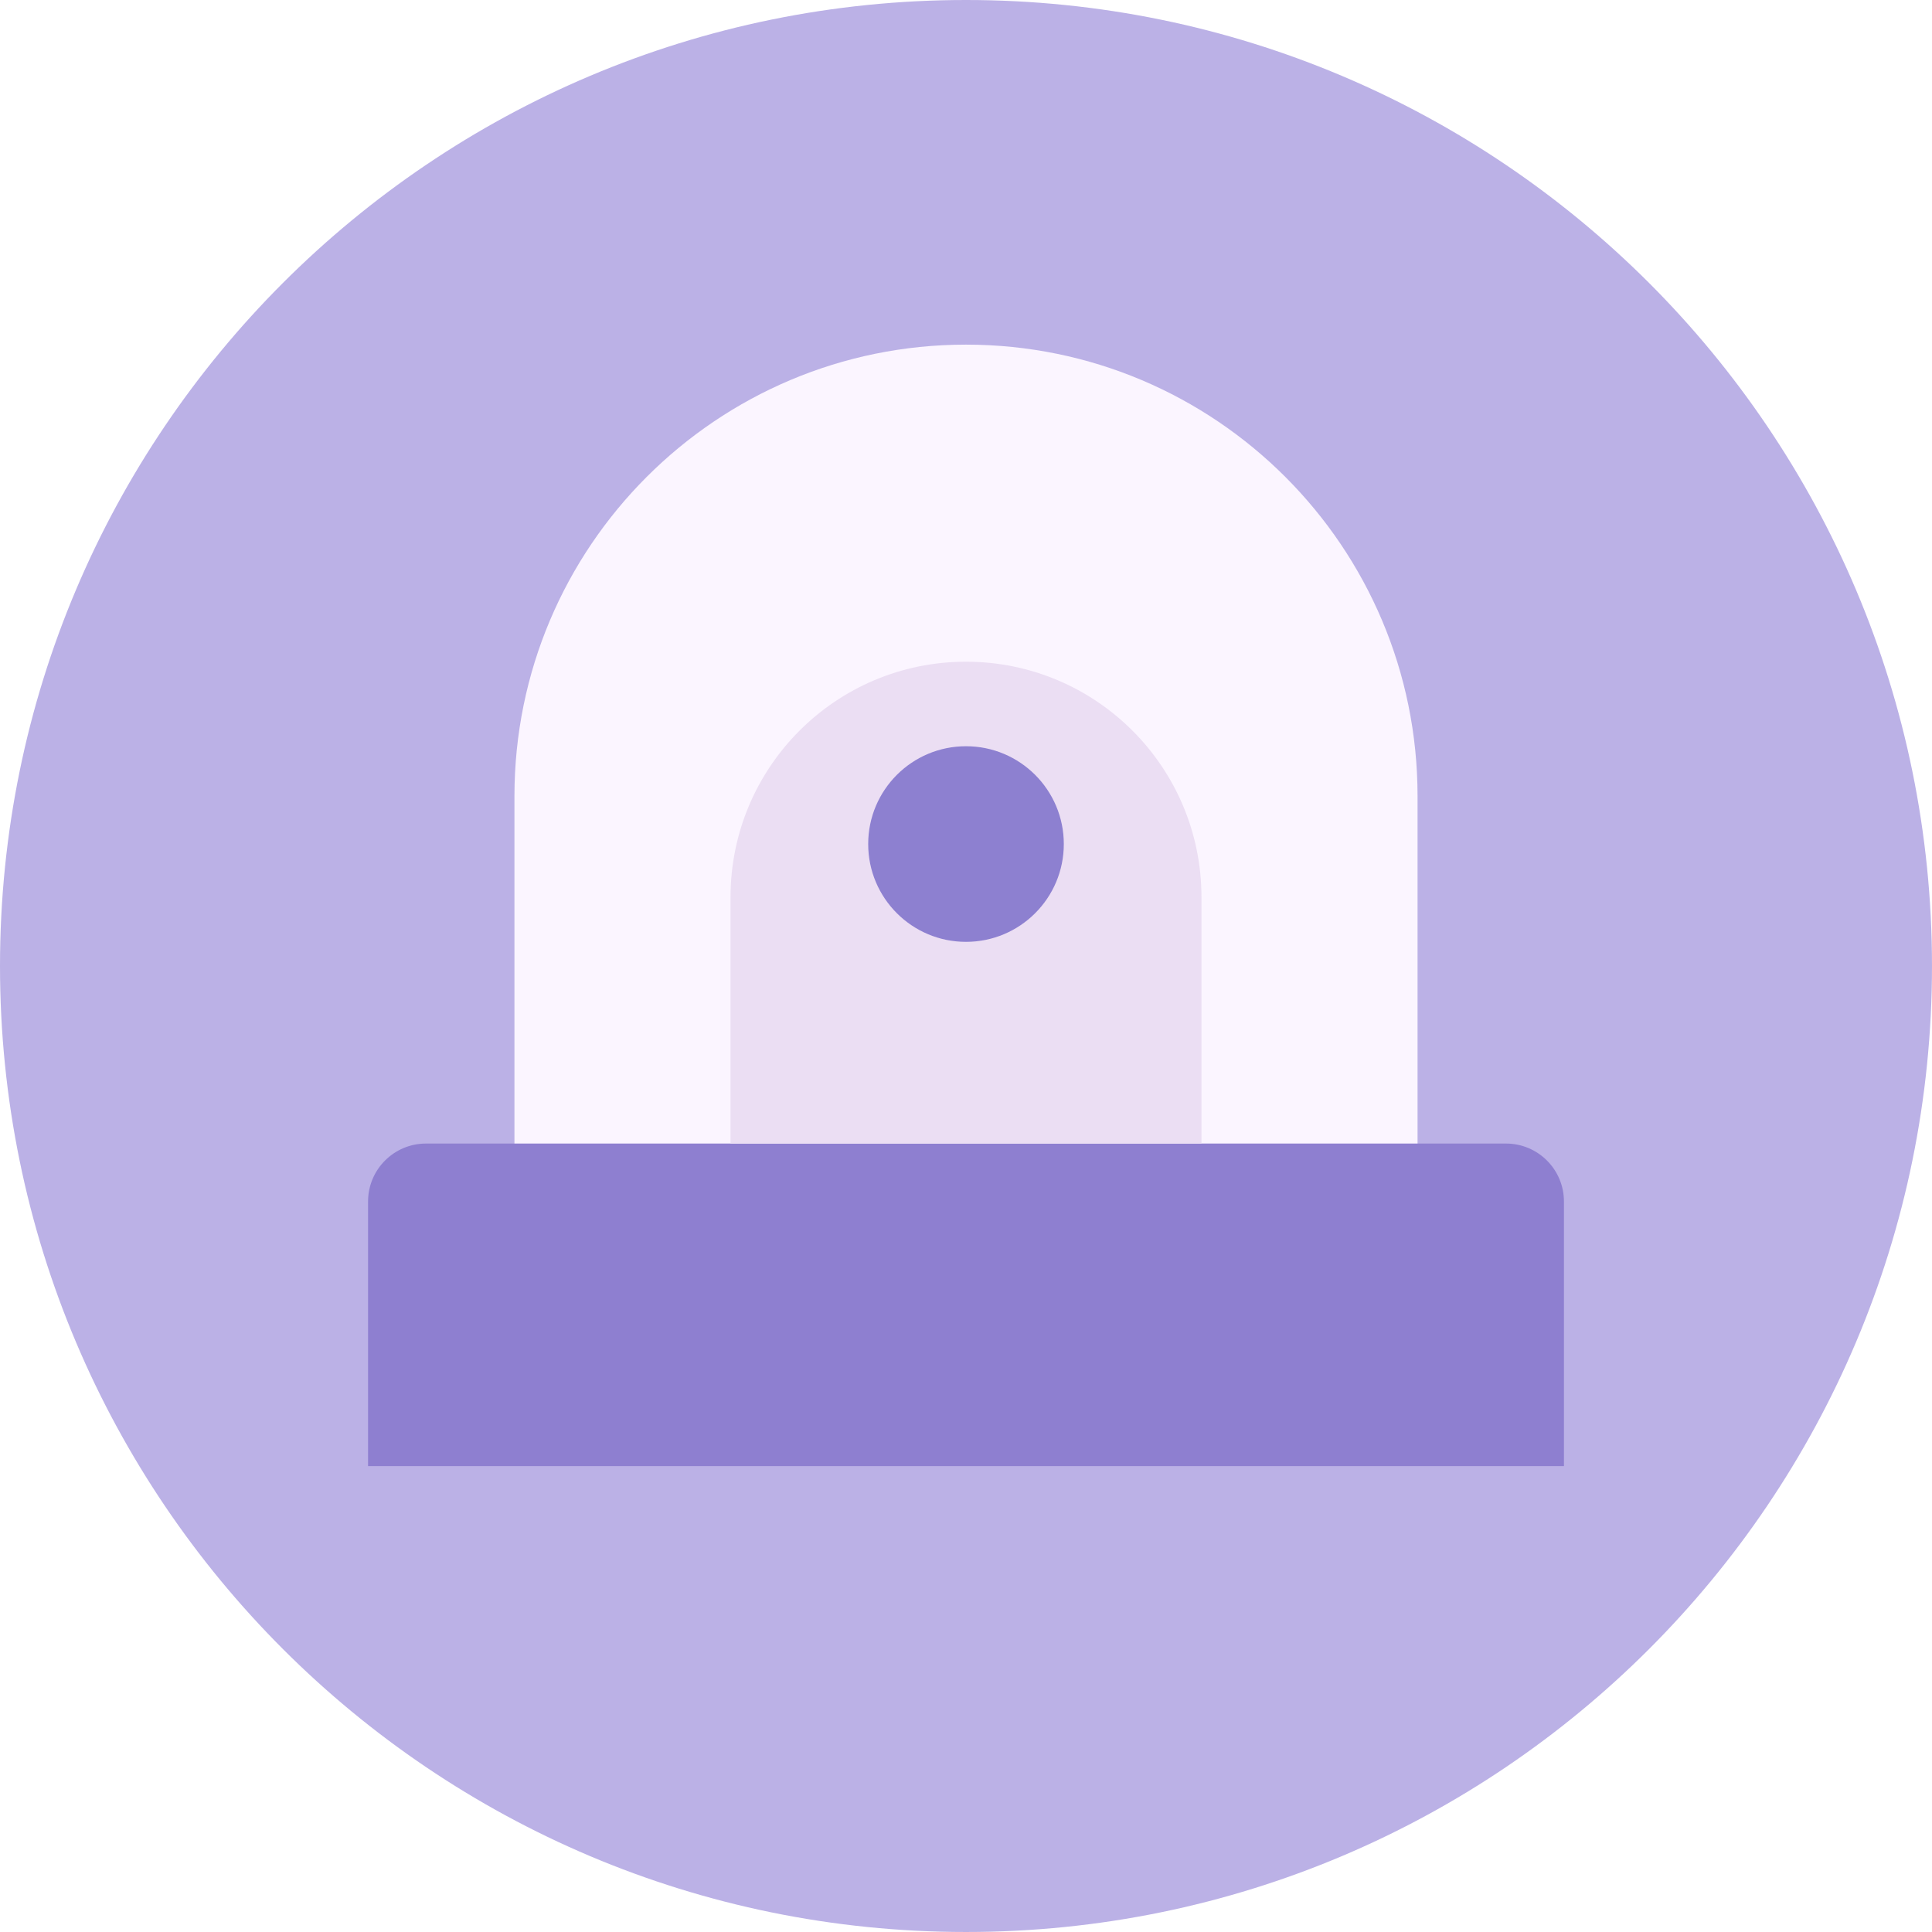
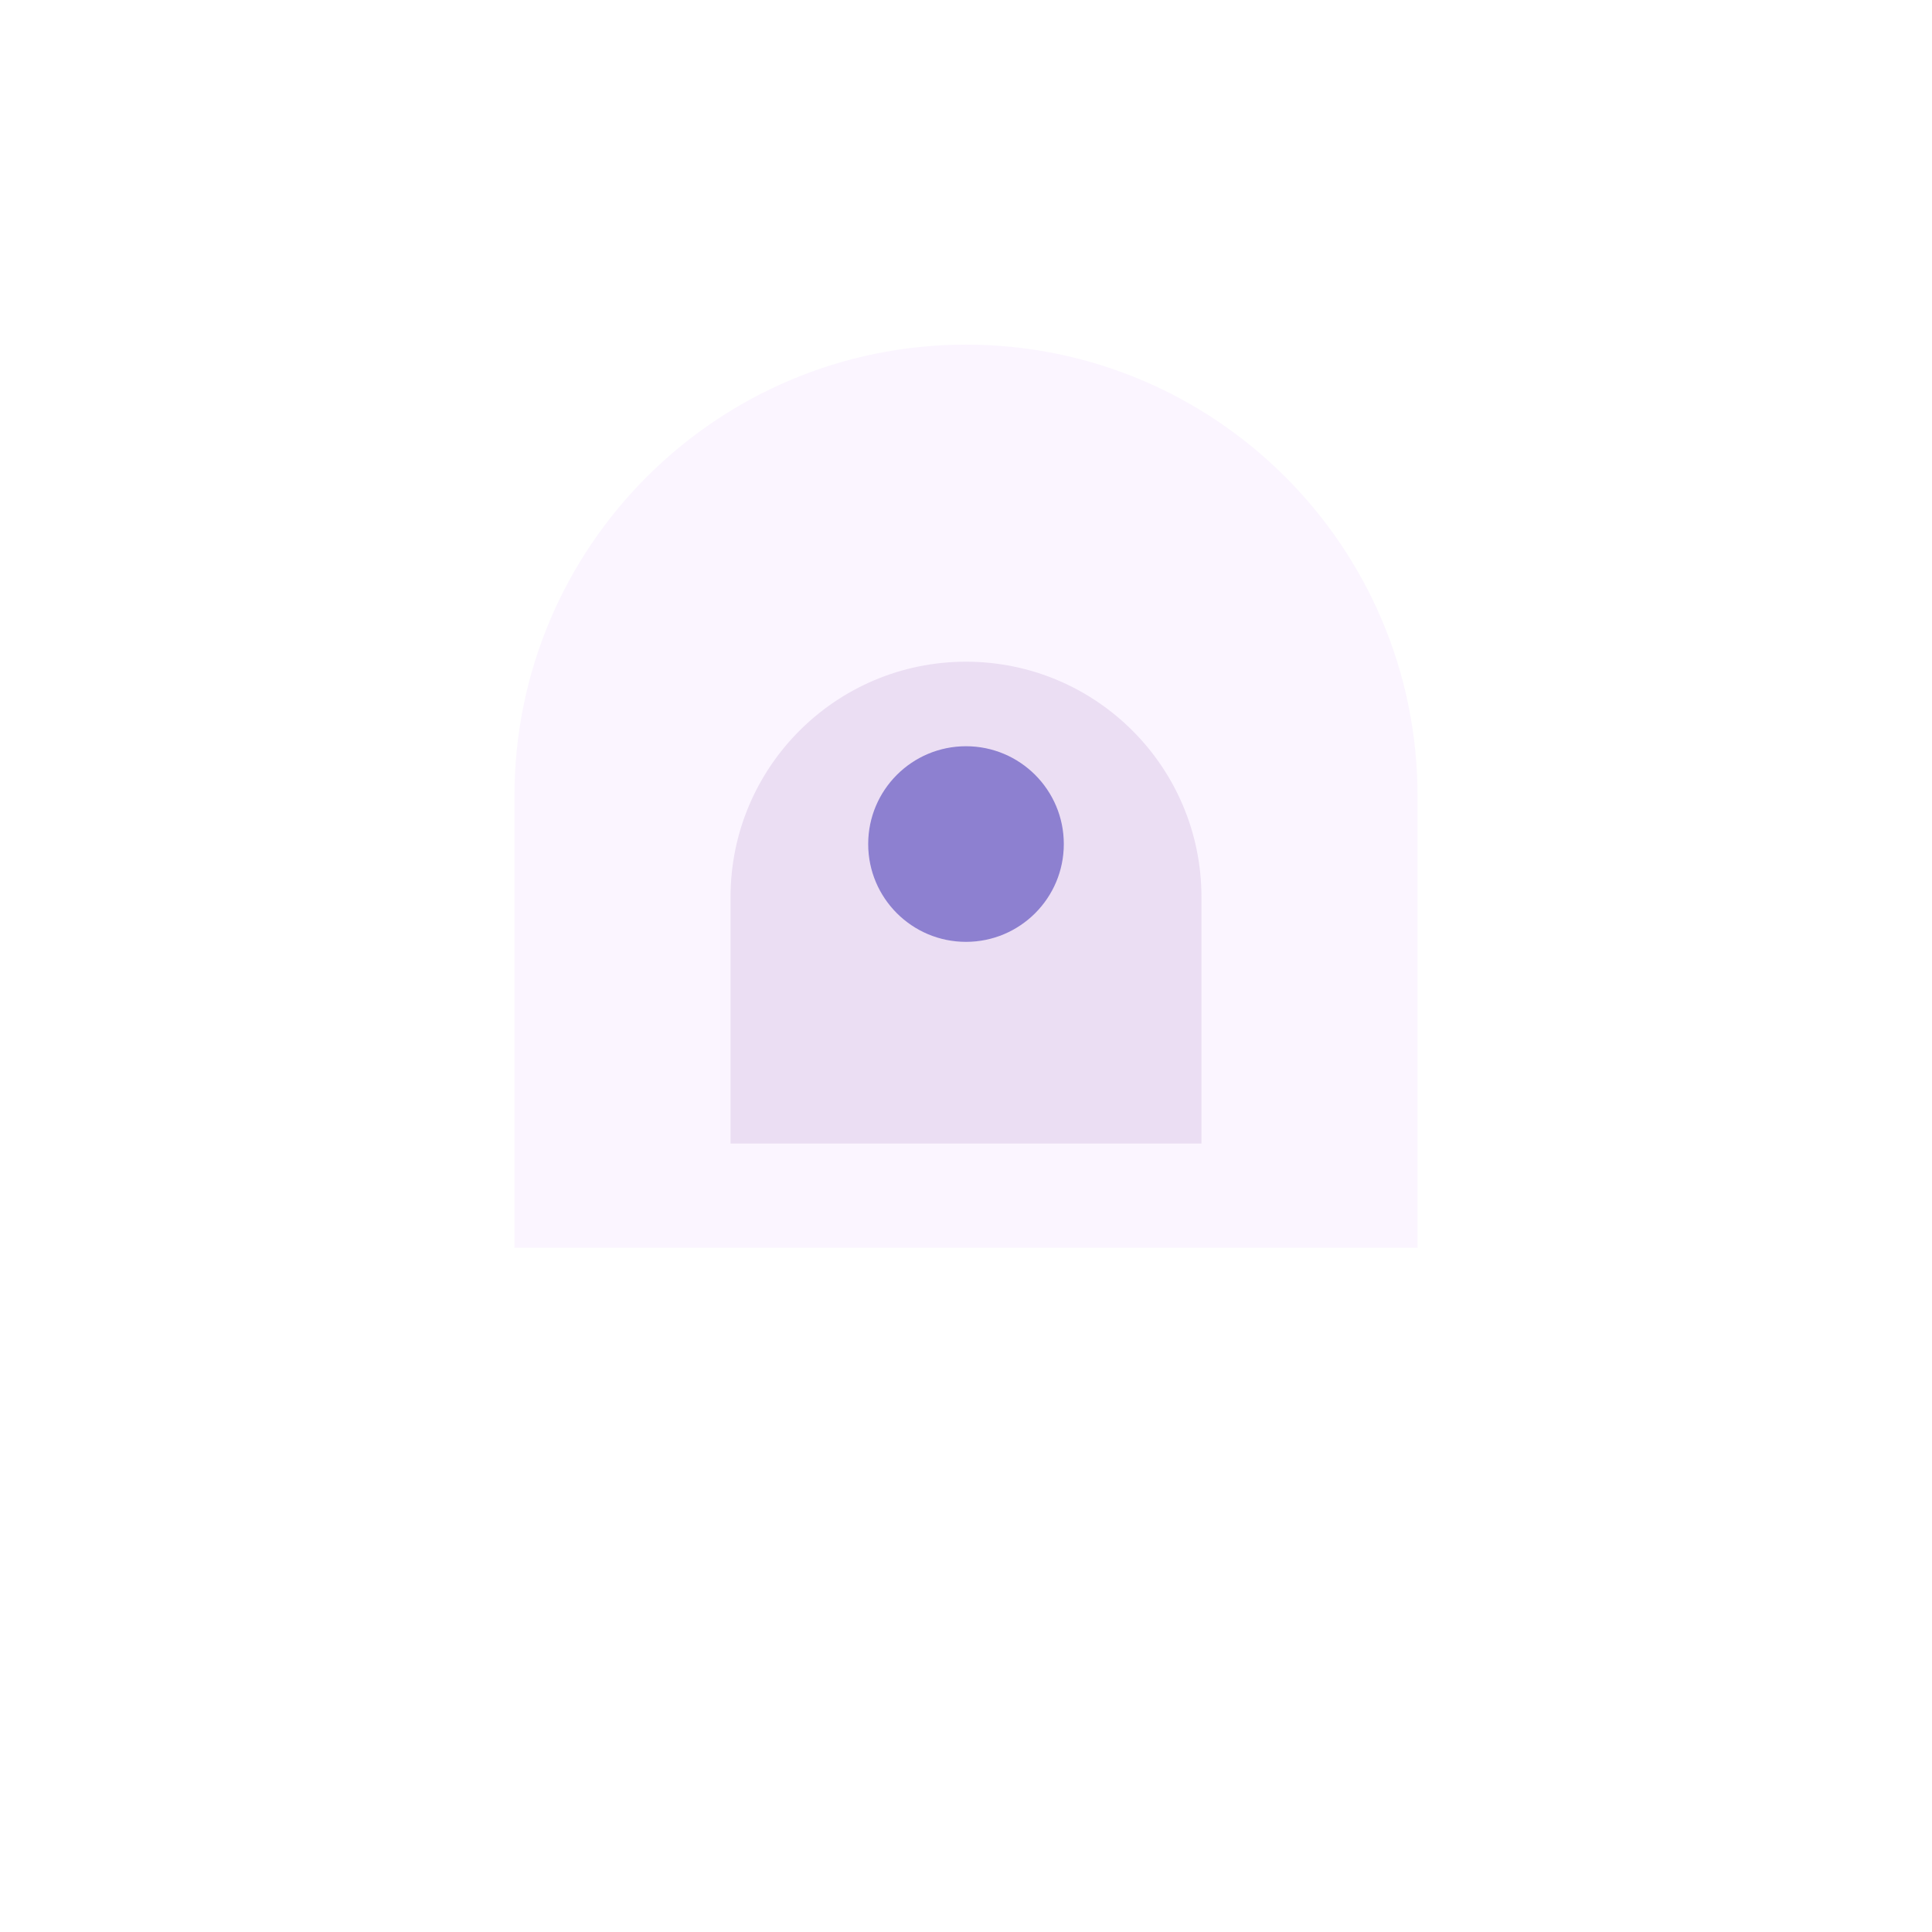
<svg xmlns="http://www.w3.org/2000/svg" version="1.1" x="0" y="0" width="800" height="800" viewBox="0, 0, 800, 800">
  <g id="Background">
    <rect x="0" y="0" width="800" height="800" fill="#FFFFFF" />
  </g>
  <g id="Background">
    <path d="M0,0 L800,0 L800,800 L0,800 z" fill="#FFFFFF" />
  </g>
  <g id="Layer_1">
-     <path d="M799.998,399.999 C799.998,620.913 620.913,799.998 399.999,799.998 C179.086,799.998 0,620.913 0,399.999 C0,179.086 179.086,0 399.999,0 C620.913,0 799.998,179.086 799.998,399.999 z" fill="#BBB1E6" />
    <path d="M400,142.706 L400,142.706 C503.266,142.706 586.98,226.42 586.98,329.687 L586.98,516.667 L213.02,516.667 L213.02,329.687 C213.02,226.42 296.734,142.706 400,142.706 z" fill="#FBF5FF" />
-     <path d="M176.405,473.517 L623.595,473.517 C636.849,473.517 647.595,484.263 647.595,497.517 L647.595,607.075 L152.405,607.075 L152.405,497.517 C152.405,484.263 163.151,473.517 176.405,473.517 z" fill="#8E7FD0" />
    <path d="M400,274 L400,274 C453.848,274 497.5,317.652 497.5,371.5 L497.5,473.517 L302.5,473.517 L302.5,371.5 C302.5,317.652 346.152,274 400,274 z" fill="#EBDEF3" />
    <path d="M400,390 C377.632,390 359.5,371.868 359.5,349.5 C359.5,327.132 377.632,309 400,309 C422.368,309 440.5,327.132 440.5,349.5 C440.5,371.868 422.368,390 400,390 z" fill="#8D80D0" />
  </g>
</svg>